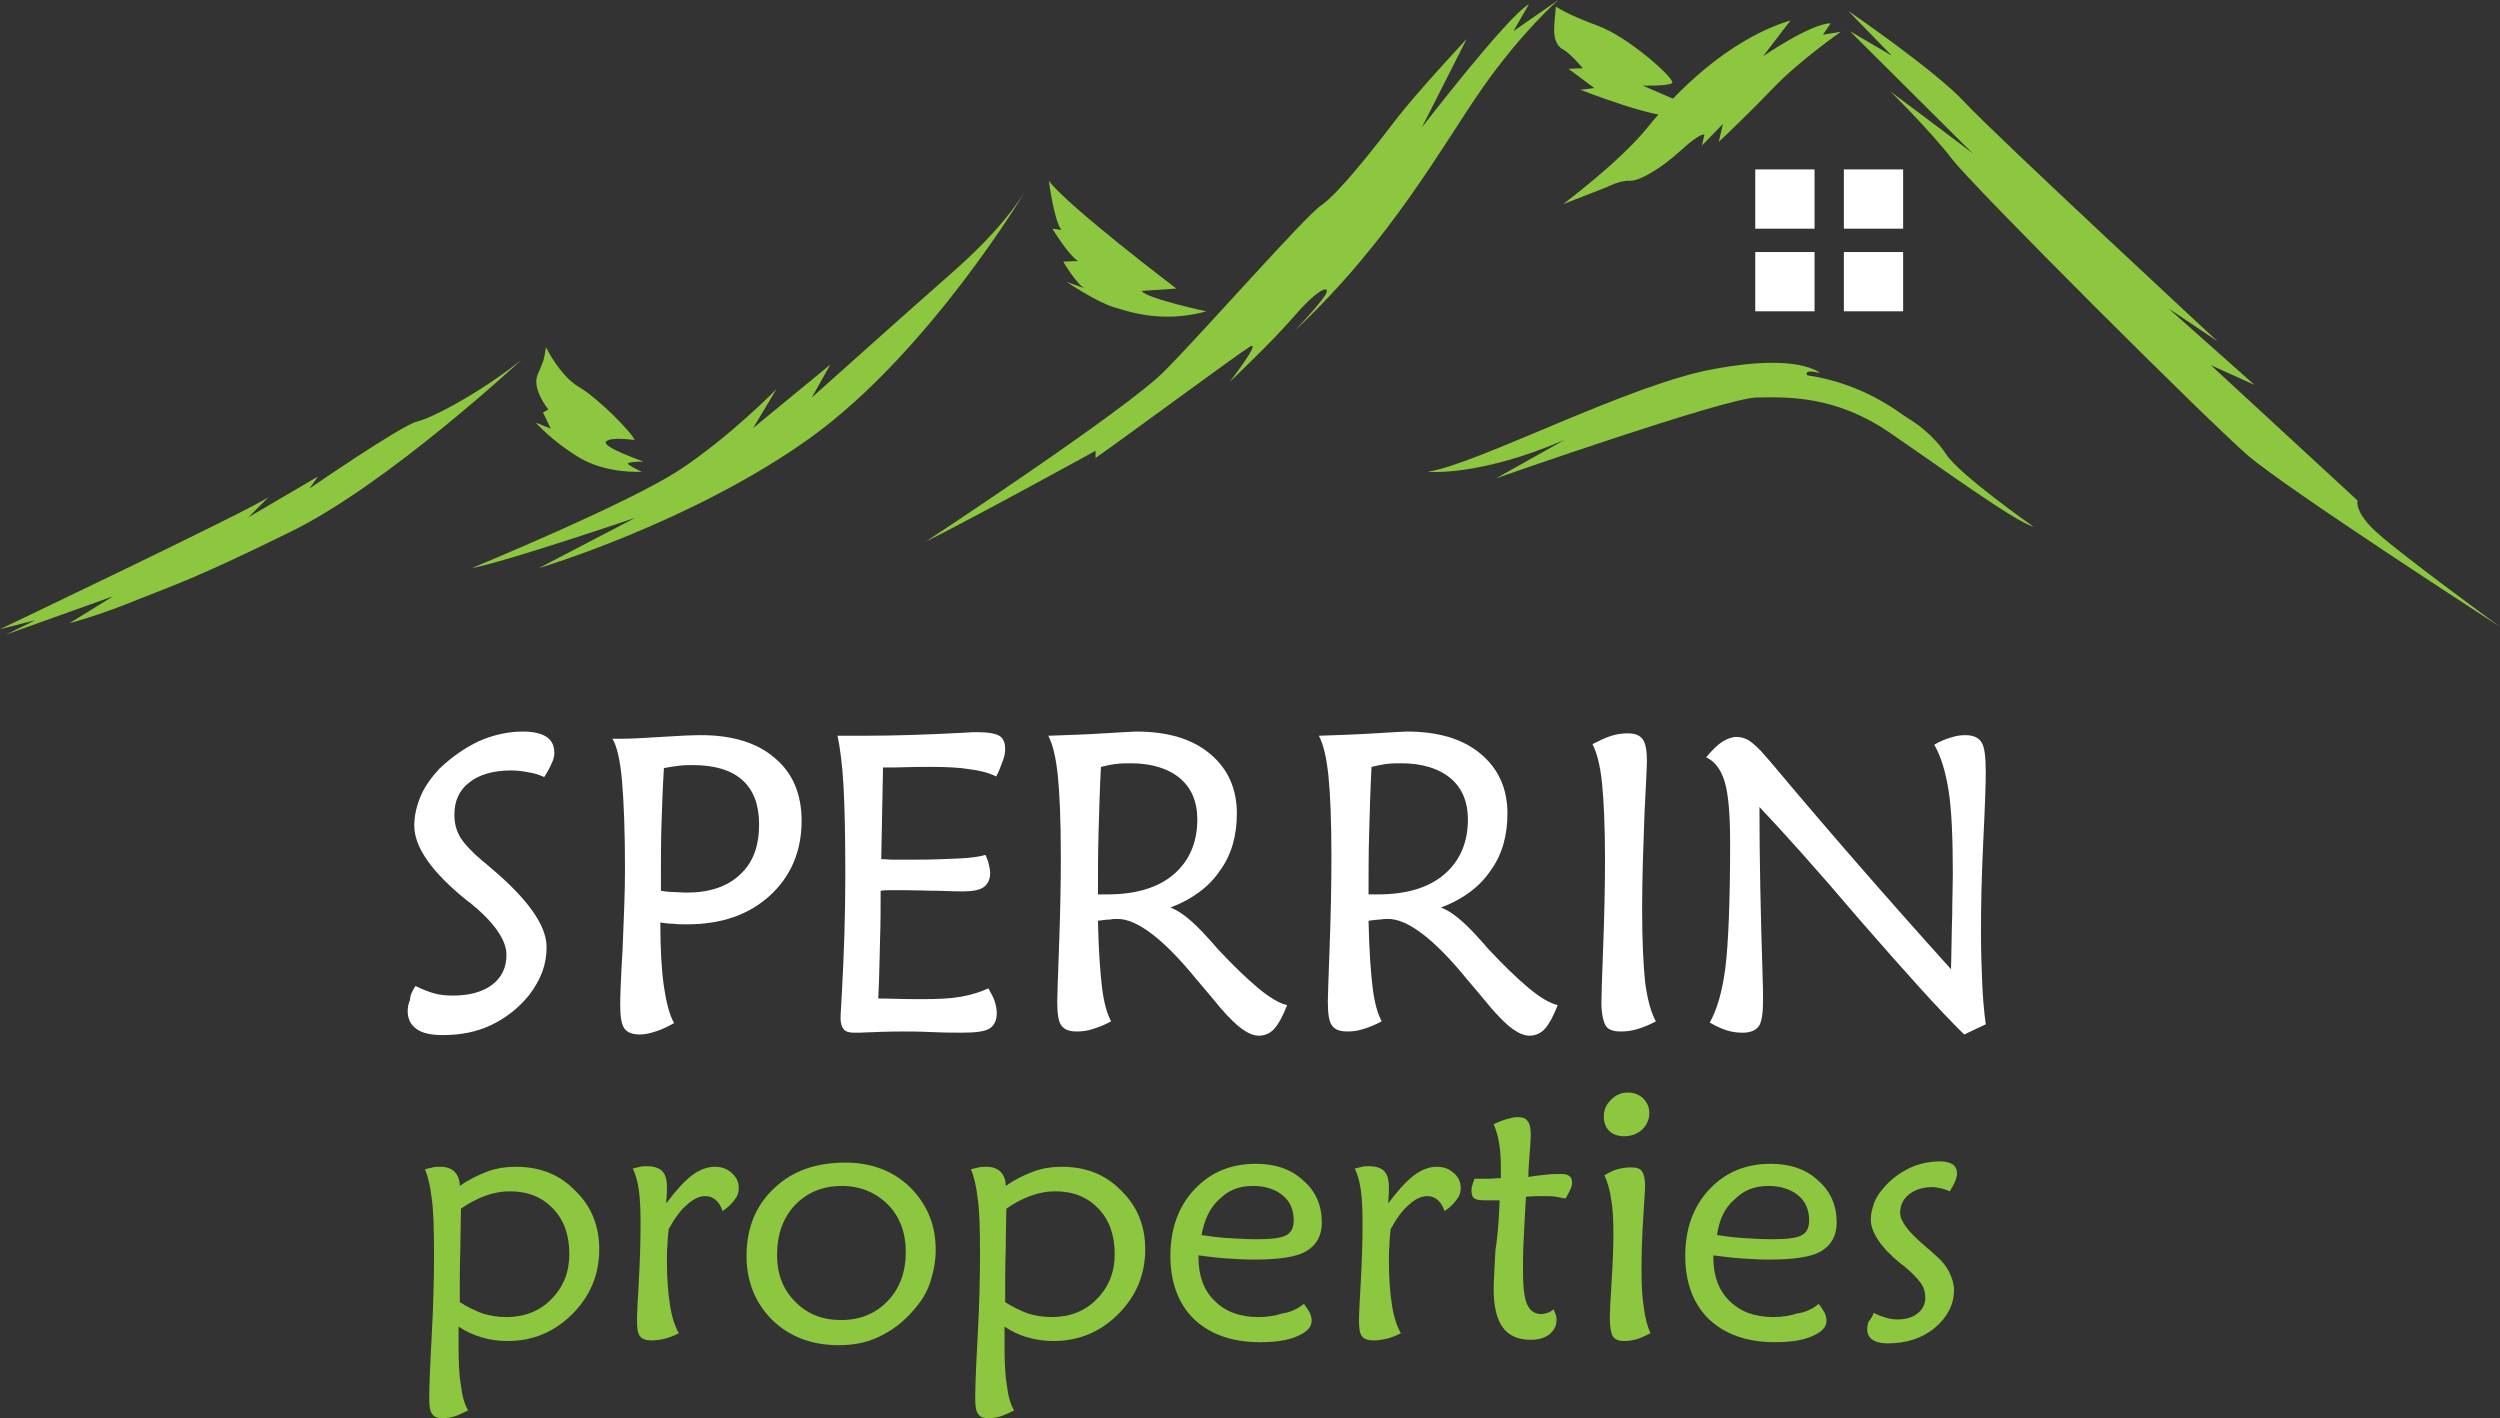
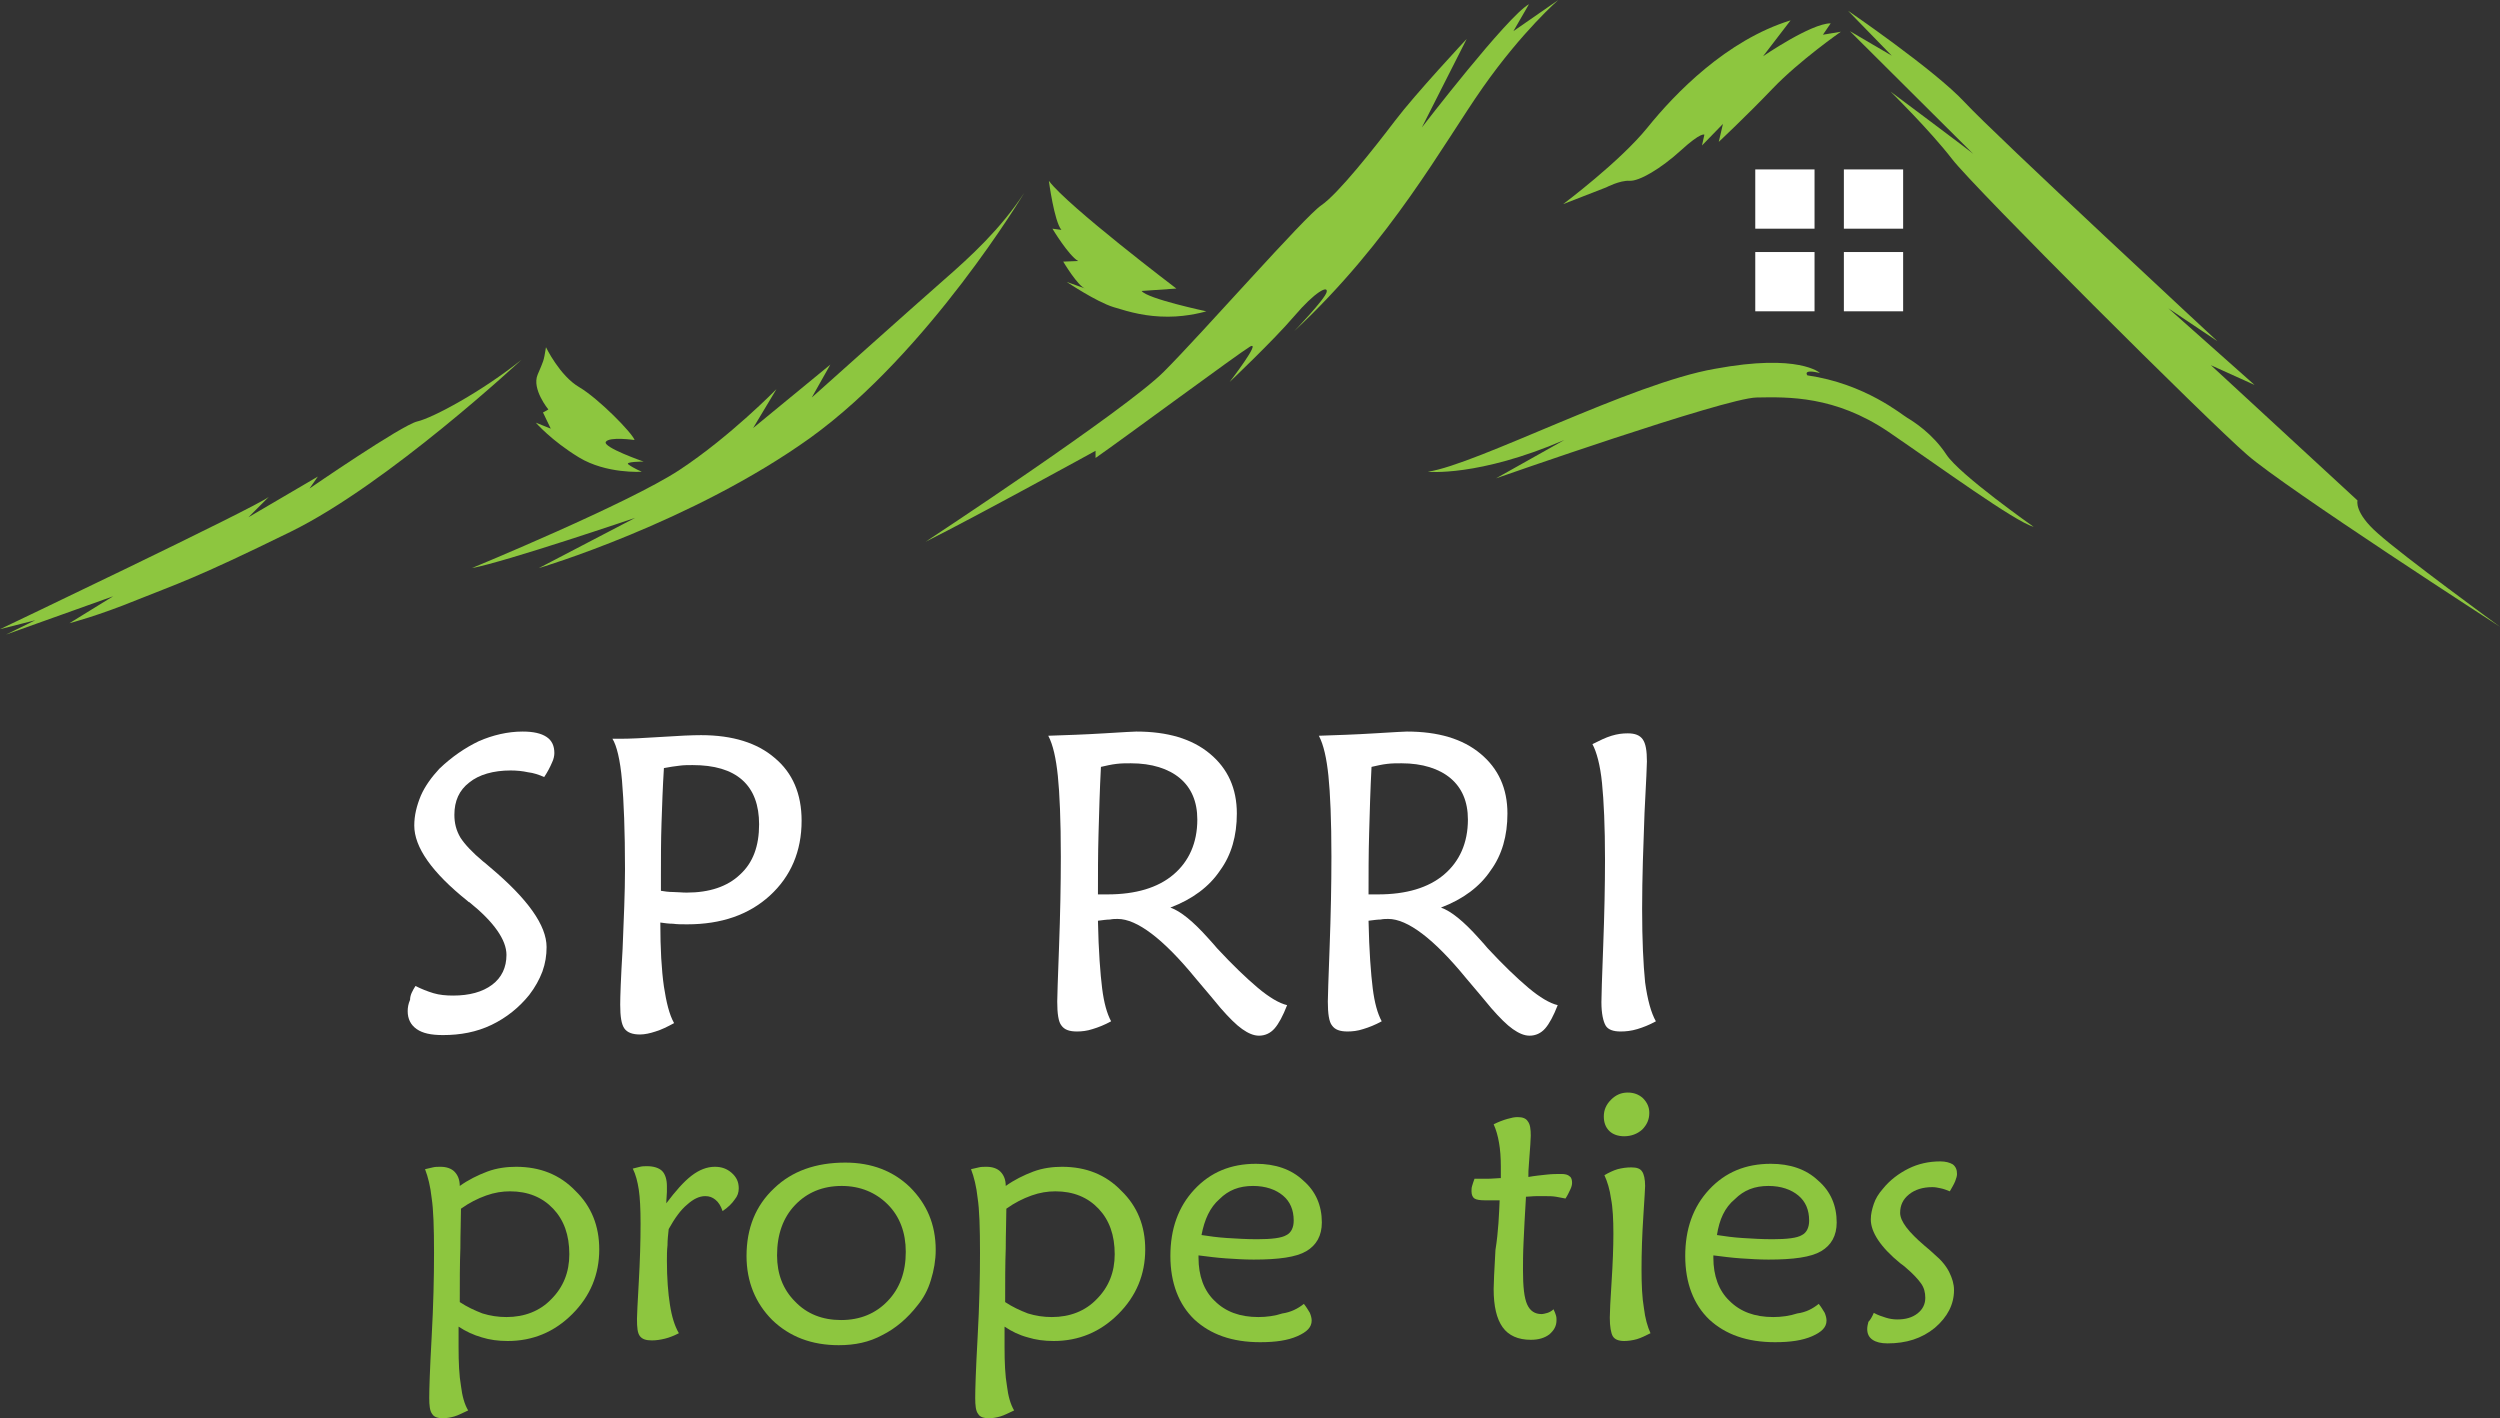
<svg xmlns="http://www.w3.org/2000/svg" version="1.1" id="Layer_1" x="0px" y="0px" width="417.6px" height="236.9px" viewBox="0 0 417.6 236.9" style="enable-background:new 0 0 417.6 236.9;" xml:space="preserve">
  <rect x="0" y="0" width="417.6" height="236.9" fill="#333333" stroke="none" />
  <style type="text/css">
	.st0{fill:#8DC63F;}
	.st1{fill:#FFFFFF;}
</style>
  <g>
    <g>
      <g>
        <path class="st0" d="M238.5,78.8c0,0,8.4,0.9,22.8-5.3l-11.4,6.4c0,0,38.2-13.4,43.5-13.5c5.3-0.1,13.1-0.3,22,5.7     c8.8,6,21.1,15,24.3,15.9c0,0-12.4-8.7-14.6-12.1c-2.3-3.5-5.5-5.5-6.5-6.1c-0.9-0.5-7-5.7-16.7-7.1c0,0-0.9-1.1,2.1-0.4     c0,0-3.5-3.3-17.5-0.7C272.5,64,246.7,77.6,238.5,78.8z" />
      </g>
      <g>
        <path class="st0" d="M417.6,104.7c0,0-35.9-23.2-42.2-28.7c-6.4-5.5-45.6-44.6-49.3-49.4c-3.7-4.8-10.3-11.3-10.3-11.3     s13.4,10,13.8,10.4C330,26.1,309,5.2,309,5.2l7,4.1l-7.3-7.5c0,0,14.5,9.9,19.5,15.3c5,5.4,42.2,39.9,42.2,39.9l-8.2-5.5     l14.4,12.8l-7.3-3.3l24.5,22.6c0,0-0.6,2,3.4,5.5C401.3,92.8,417.6,104.7,417.6,104.7z" />
      </g>
      <g>
-         <path class="st0" d="M281.1,17.2l-6.7-2.9c0,0,4.1,0.1,4.9-0.4c0.8-0.5-7.2-7.7-12.4-9.6c-5.2-1.9-7-3.2-7-3.2s-0.3,2.8-0.3,3.9     c0,1.2,0.3,2.6,1.4,3.2c1.2,0.6,3.4,3.2,3.4,3.2l-2.4,0.1l4.3,3.2l-2.3,0.3c0,0,13.2,5.2,16.2,4.3c3-0.9,1.3-2.1,1.3-2.1     L281.1,17.2z" />
-       </g>
+         </g>
      <g>
        <path class="st0" d="M260.3,0c0,0-6,5.2-12.6,14.6c-6.6,9.4-15.3,25.6-31.5,40.7c0,0,5.1-5.3,5.4-6.5c0.3-1.2-1.9-0.1-5.4,4     c-3.5,4.1-10.8,11-10.8,11s5.4-7,3.4-5.9c-2,1.2-21.2,15.4-25.8,18.6v-1.2c0,0-19.8,10.9-28.4,15.2c0,0,33.3-21.9,39.8-28.4     c6.5-6.5,23.5-25.9,26.3-27.8c2.8-1.9,8.8-9.5,12.3-14.1C236.4,15.7,245,6.5,245,6.5l-7.5,14.8c0,0,14.3-18.6,17.9-20.6l-2.6,4.5     L260.3,0z" />
      </g>
      <g>
        <path class="st0" d="M196.5,48.2c0,0-18.2-13.8-21.3-18c0,0,0.9,6.8,2.1,8.2l-1.5-0.2c0,0,2.7,4.5,4.3,5.4l-2.5,0.1     c0,0,2.5,4.2,3.7,4.5l-3.1-1.1c0,0,4.9,3.3,7.8,4.2c2.9,0.9,5.5,1.6,9.1,1.6c3.5,0,6.4-0.9,6.4-0.9s-9.9-2.1-10.8-3.4L196.5,48.2     z" />
      </g>
      <g>
        <path class="st0" d="M171.1,32.2c0,0-15.9,26.6-35.7,40.9C115.6,87.3,90,94.9,90,94.9l16.1-8.4c0,0-21.8,7.4-27.3,8.4     c0,0,26.2-10.8,34.7-16.4C122,72.9,129.7,65,129.7,65l-3.9,6.5l12.9-10.6l-3.1,5.5c0,0,17.1-15.3,21.9-19.5     C162.2,42.8,167.1,38.3,171.1,32.2z" />
      </g>
      <g>
        <path class="st0" d="M107.2,78.8c0,0-5.9,0.4-10.5-2.4c-4.6-2.8-7.2-5.8-7.2-5.8l2.5,1l-1.3-2.7l0.9-0.5c0,0-2.8-3.4-1.8-5.8     c1-2.4,1-2.1,1.4-4.6c0,0,2.3,4.8,5.6,6.7c3.2,1.9,8.8,7.6,9.2,8.8c0,0-4.2-0.6-4.8,0.3c-0.6,0.9,6.3,3.3,6.3,3.3s-3.3,0-2.5,0.5     C105.8,78.2,107.2,78.8,107.2,78.8z" />
      </g>
      <g>
        <path class="st0" d="M87.1,60.1c0,0-22.2,20.7-38.5,28.7c-16.3,8-19,8.7-25.7,11.4c-6.6,2.7-11.3,3.9-11.3,3.9l7.3-4.5L1,106     l4.9-2.4L0,105.1c0,0,42.8-20.4,44.9-22.1l-3.4,3.4l11.6-6.8l-1.4,2c0,0,15.4-10.6,18-11.2S80.5,65.4,87.1,60.1z" />
      </g>
      <g>
        <path class="st0" d="M307.5,5.3c0,0-6.9,4.8-11.4,9.5c-4.5,4.7-9,8.9-9,8.9l0.7-3l-3.5,3.6l0.4-1.8c0,0-0.5-0.5-3.9,2.6     c-3.4,3.1-7,5.2-8.6,5.1c-1.6-0.1-3.9,1.1-3.9,1.1l-7.2,2.8c0,0,9.5-7.1,14.1-12.8c4.6-5.7,13.2-14.6,23.9-17.9l-4.6,6     c0,0,8-5.5,11.3-5.5l-1.3,1.9L307.5,5.3z" />
      </g>
    </g>
    <g>
      <path class="st0" d="M76.6,221.6c0,0.4,0,0.9,0,1.3c0,0.5,0,1.2,0,2.1c0,2.6,0.1,4.8,0.4,6.5c0.2,1.7,0.6,3.1,1.2,4.1    c-0.9,0.4-1.6,0.8-2.3,1c-0.7,0.2-1.3,0.3-1.9,0.3c-0.9,0-1.5-0.2-1.8-0.7c-0.4-0.5-0.5-1.4-0.5-2.7c0-1.4,0.1-4.7,0.4-10.1    c0.3-5.4,0.4-10.1,0.4-14.1c0-4.2-0.1-7.3-0.4-9.2c-0.2-1.9-0.6-3.5-1.1-4.8c0.4-0.1,0.8-0.2,1.3-0.3c0.4-0.1,0.8-0.1,1.3-0.1    c1,0,1.8,0.3,2.3,0.8c0.6,0.6,0.9,1.4,0.9,2.4c1.4-1,3-1.8,4.6-2.4c1.6-0.6,3.3-0.8,4.8-0.8c4,0,7.3,1.3,9.9,4    c2.7,2.6,4,5.9,4,9.8c0,4.2-1.5,7.8-4.5,10.8c-3,3-6.6,4.5-10.8,4.5c-1.6,0-3-0.2-4.3-0.6C79.1,223,77.8,222.4,76.6,221.6z     M76.8,217.5c1.2,0.8,2.5,1.4,3.8,1.9c1.3,0.4,2.6,0.6,4,0.6c3,0,5.6-1,7.5-3c2-2,3-4.5,3-7.5c0-3.2-0.9-5.7-2.7-7.6    c-1.8-1.9-4.2-2.9-7.2-2.9c-1.3,0-2.6,0.2-4,0.7c-1.4,0.5-2.8,1.2-4.2,2.2c0,1.8-0.1,4-0.1,6.6C76.8,211.1,76.8,214.1,76.8,217.5z    " />
      <path class="st0" d="M111.3,201c1.5-2,2.9-3.6,4.2-4.6c1.3-1,2.6-1.5,3.9-1.5c1.1,0,2,0.3,2.8,1c0.8,0.7,1.2,1.5,1.2,2.6    c0,0.7-0.2,1.3-0.7,1.9c-0.4,0.6-1.1,1.3-2,1.9c-0.3-0.9-0.7-1.5-1.2-1.9c-0.5-0.4-1-0.6-1.7-0.6c-1,0-2,0.5-3,1.4    c-1.1,0.9-2.1,2.3-3.1,4.1c-0.1,0.9-0.2,1.8-0.2,2.7c-0.1,0.9-0.1,1.8-0.1,2.6c0,2.9,0.2,5.4,0.5,7.3c0.3,2,0.8,3.6,1.5,4.8    c-0.8,0.4-1.5,0.7-2.3,0.9c-0.8,0.2-1.5,0.3-2.2,0.3c-1,0-1.6-0.2-2-0.7c-0.4-0.5-0.5-1.4-0.5-2.9c0-0.5,0.1-2.6,0.3-6.1    c0.2-3.5,0.3-6.8,0.3-9.8c0-2.5-0.1-4.4-0.3-5.7c-0.2-1.3-0.5-2.5-1-3.5c0.4-0.1,0.8-0.2,1.2-0.3c0.4-0.1,0.8-0.1,1.2-0.1    c1.1,0,2,0.3,2.5,0.8c0.5,0.5,0.8,1.4,0.8,2.5c0,0.3,0,0.6,0,1C111.4,199.6,111.3,200.2,111.3,201z" />
      <path class="st0" d="M140.1,224.7c-4.5,0-8.2-1.4-11.1-4.2c-2.8-2.8-4.3-6.4-4.3-10.7c0-4.6,1.5-8.4,4.6-11.3    c3-2.9,7-4.3,11.9-4.3c4.4,0,8,1.4,10.8,4.1c2.8,2.8,4.3,6.2,4.3,10.5c0,1.7-0.3,3.4-0.8,5c-0.5,1.7-1.3,3.1-2.2,4.2    c-1.7,2.2-3.7,3.9-5.9,5C145.2,224.2,142.8,224.7,140.1,224.7z M140.5,220.5c3.2,0,5.8-1.1,7.8-3.2c2-2.1,3-4.8,3-8.2    c0-3.2-1-5.9-3-7.9c-2-2-4.6-3.1-7.7-3.1c-3.2,0-5.8,1.1-7.8,3.2c-2,2.1-3,4.9-3,8.4c0,3.1,1,5.7,3,7.7    C134.8,219.5,137.4,220.5,140.5,220.5z" />
      <path class="st0" d="M167.8,221.6c0,0.4,0,0.9,0,1.3c0,0.5,0,1.2,0,2.1c0,2.6,0.1,4.8,0.4,6.5c0.2,1.7,0.6,3.1,1.2,4.1    c-0.9,0.4-1.6,0.8-2.3,1c-0.7,0.2-1.3,0.3-1.9,0.3c-0.9,0-1.5-0.2-1.8-0.7c-0.4-0.5-0.5-1.4-0.5-2.7c0-1.4,0.1-4.7,0.4-10.1    c0.3-5.4,0.4-10.1,0.4-14.1c0-4.2-0.1-7.3-0.4-9.2c-0.2-1.9-0.6-3.5-1.1-4.8c0.4-0.1,0.8-0.2,1.3-0.3c0.4-0.1,0.8-0.1,1.3-0.1    c1,0,1.8,0.3,2.3,0.8c0.6,0.6,0.9,1.4,0.9,2.4c1.4-1,3-1.8,4.6-2.4c1.6-0.6,3.3-0.8,4.8-0.8c4,0,7.3,1.3,9.9,4    c2.7,2.6,4,5.9,4,9.8c0,4.2-1.5,7.8-4.5,10.8c-3,3-6.6,4.5-10.8,4.5c-1.6,0-3-0.2-4.3-0.6C170.2,223,169,222.4,167.8,221.6z     M167.9,217.5c1.2,0.8,2.5,1.4,3.8,1.9c1.3,0.4,2.6,0.6,4,0.6c3,0,5.6-1,7.5-3c2-2,3-4.5,3-7.5c0-3.2-0.9-5.7-2.7-7.6    c-1.8-1.9-4.2-2.9-7.2-2.9c-1.3,0-2.6,0.2-4,0.7c-1.4,0.5-2.8,1.2-4.2,2.2c0,1.8-0.1,4-0.1,6.6    C167.9,211.1,167.9,214.1,167.9,217.5z" />
      <path class="st0" d="M217.8,217.8c0.4,0.5,0.7,1,1,1.5c0.2,0.5,0.3,0.9,0.3,1.3c0,1.1-0.8,1.9-2.4,2.6c-1.6,0.7-3.6,1-6.2,1    c-4.7,0-8.3-1.3-11-3.8c-2.6-2.5-4-6.1-4-10.6c0-4.5,1.3-8.2,4-11.1c2.7-2.9,6.1-4.3,10.3-4.3c3.2,0,5.9,0.9,7.9,2.8    c2.1,1.8,3.1,4.2,3.1,7c0,2.2-0.9,3.8-2.6,4.8c-1.7,1-4.6,1.4-8.8,1.4c-1.5,0-3.1-0.1-4.6-0.2c-1.5-0.1-3-0.3-4.6-0.5v0.4    c0,3,0.9,5.5,2.7,7.2c1.8,1.8,4.2,2.7,7.3,2.7c1.4,0,2.8-0.2,4-0.6C215.6,219.2,216.8,218.6,217.8,217.8z M200.7,206.3    c1.3,0.2,2.7,0.4,4.3,0.5c1.6,0.1,3.2,0.2,5,0.2c2.4,0,4.1-0.2,4.9-0.7c0.8-0.4,1.2-1.3,1.2-2.4c0-1.8-0.6-3.2-1.8-4.2    c-1.2-1-2.9-1.6-5-1.6c-2.3,0-4.1,0.7-5.6,2.2C202.1,201.7,201.2,203.7,200.7,206.3z" />
-       <path class="st0" d="M231.9,201c1.5-2,2.9-3.6,4.2-4.6c1.3-1,2.6-1.5,3.9-1.5c1.1,0,2,0.3,2.8,1c0.8,0.7,1.2,1.5,1.2,2.6    c0,0.7-0.2,1.3-0.7,1.9c-0.4,0.6-1.1,1.3-2,1.9c-0.3-0.9-0.7-1.5-1.2-1.9c-0.5-0.4-1-0.6-1.7-0.6c-1,0-2,0.5-3,1.4    c-1.1,0.9-2.1,2.3-3.1,4.1c-0.1,0.9-0.2,1.8-0.2,2.7c-0.1,0.9-0.1,1.8-0.1,2.6c0,2.9,0.2,5.4,0.5,7.3c0.3,2,0.8,3.6,1.5,4.8    c-0.8,0.4-1.5,0.7-2.3,0.9c-0.8,0.2-1.5,0.3-2.2,0.3c-1,0-1.6-0.2-2-0.7c-0.4-0.5-0.5-1.4-0.5-2.9c0-0.5,0.1-2.6,0.3-6.1    c0.2-3.5,0.3-6.8,0.3-9.8c0-2.5-0.1-4.4-0.3-5.7c-0.2-1.3-0.5-2.5-1-3.5c0.4-0.1,0.8-0.2,1.2-0.3c0.4-0.1,0.8-0.1,1.2-0.1    c1.1,0,2,0.3,2.5,0.8c0.5,0.5,0.8,1.4,0.8,2.5c0,0.3,0,0.6,0,1C232,199.6,231.9,200.2,231.9,201z" />
      <path class="st0" d="M250.5,200.5c-0.3,0-0.8,0-1.4,0c-0.6,0-1,0-1.1,0c-0.8,0-1.4-0.1-1.7-0.3c-0.3-0.2-0.5-0.6-0.5-1.2    c0-0.3,0-0.6,0.1-0.9c0.1-0.3,0.2-0.7,0.4-1.2c0.2,0,0.4,0,0.8,0c0.4,0,0.7,0,0.9,0c0.5,0,1.3,0,2.4-0.1c0.1,0,0.2,0,0.3,0    c0-0.2,0-0.5,0-1c0-0.4,0-0.7,0-0.9c0-1.5-0.1-2.9-0.3-4c-0.2-1.2-0.5-2.2-0.9-3.1c0.8-0.4,1.6-0.7,2.3-0.9    c0.7-0.2,1.2-0.3,1.7-0.3c0.8,0,1.4,0.2,1.7,0.7c0.4,0.5,0.5,1.3,0.5,2.4c0,0.5-0.1,2-0.3,4.6c-0.1,1-0.1,1.7-0.1,2.3    c1.1-0.2,2.2-0.3,3.1-0.4c0.9-0.1,1.7-0.1,2.4-0.1c0.6,0,1.1,0.1,1.4,0.4c0.3,0.2,0.4,0.6,0.4,1.1c0,0.3-0.1,0.7-0.3,1.1    c-0.2,0.4-0.4,0.9-0.8,1.5c-0.5-0.1-1-0.2-1.6-0.3c-0.6-0.1-1.2-0.1-2-0.1c-0.1,0-0.5,0-1.2,0c-0.7,0-1.3,0.1-1.8,0.1    c-0.2,3-0.3,5.6-0.4,7.5c-0.1,2-0.1,3.6-0.1,4.8c0,2.7,0.2,4.6,0.7,5.7c0.5,1.1,1.3,1.6,2.4,1.6c0.3,0,0.6-0.1,1-0.2    c0.3-0.1,0.7-0.3,1-0.6c0.2,0.4,0.3,0.7,0.4,1c0.1,0.3,0.1,0.6,0.1,0.8c0,1-0.4,1.7-1.2,2.4c-0.8,0.6-1.8,0.9-3.1,0.9    c-2.1,0-3.7-0.7-4.7-2.1c-1-1.4-1.5-3.5-1.5-6.4c0-0.8,0.1-3,0.3-6.5C250.3,205.7,250.4,202.8,250.5,200.5z" />
      <path class="st0" d="M275.7,222.7c-0.8,0.4-1.6,0.8-2.3,1c-0.7,0.2-1.5,0.3-2.1,0.3c-1,0-1.6-0.3-1.9-0.8    c-0.3-0.5-0.5-1.6-0.5-3.1c0-0.9,0.1-2.9,0.3-6c0.2-3.1,0.3-5.8,0.3-8c0-2.4-0.1-4.4-0.4-5.9c-0.2-1.5-0.6-2.8-1.1-3.9    c0.7-0.4,1.5-0.8,2.2-1c0.8-0.2,1.5-0.3,2.3-0.3c0.9,0,1.5,0.2,1.8,0.7c0.3,0.4,0.5,1.3,0.5,2.4c0,0.3-0.1,2-0.3,5.1    c-0.2,3.1-0.3,6-0.3,8.8c0,2.6,0.1,4.8,0.4,6.5C274.8,220.2,275.2,221.6,275.7,222.7z M275.5,185.9c0,1.1-0.4,2-1.2,2.8    c-0.8,0.7-1.8,1.1-3,1.1c-1,0-1.9-0.3-2.5-0.9c-0.6-0.6-0.9-1.4-0.9-2.4c0-1.1,0.4-2,1.2-2.8c0.8-0.8,1.7-1.2,2.8-1.2    c1,0,1.8,0.3,2.5,0.9C275.2,184.2,275.5,185,275.5,185.9z" />
      <path class="st0" d="M303.8,217.8c0.4,0.5,0.7,1,1,1.5c0.2,0.5,0.3,0.9,0.3,1.3c0,1.1-0.8,1.9-2.4,2.6c-1.6,0.7-3.6,1-6.2,1    c-4.7,0-8.3-1.3-11-3.8c-2.6-2.5-4-6.1-4-10.6c0-4.5,1.3-8.2,4-11.1c2.7-2.9,6.1-4.3,10.3-4.3c3.2,0,5.9,0.9,7.9,2.8    c2.1,1.8,3.1,4.2,3.1,7c0,2.2-0.9,3.8-2.6,4.8c-1.7,1-4.6,1.4-8.8,1.4c-1.5,0-3.1-0.1-4.6-0.2c-1.5-0.1-3-0.3-4.6-0.5v0.4    c0,3,0.9,5.5,2.7,7.2c1.8,1.8,4.2,2.7,7.3,2.7c1.4,0,2.8-0.2,4-0.6C301.7,219.2,302.8,218.6,303.8,217.8z M286.8,206.3    c1.3,0.2,2.7,0.4,4.3,0.5c1.6,0.1,3.2,0.2,5,0.2c2.4,0,4.1-0.2,4.9-0.7c0.8-0.4,1.2-1.3,1.2-2.4c0-1.8-0.6-3.2-1.8-4.2    c-1.2-1-2.9-1.6-5-1.6c-2.3,0-4.1,0.7-5.6,2.2C288.1,201.7,287.2,203.7,286.8,206.3z" />
      <path class="st0" d="M313,219.3c0.7,0.4,1.4,0.6,2,0.8c0.6,0.2,1.3,0.3,1.9,0.3c1.4,0,2.5-0.3,3.4-1c0.9-0.7,1.3-1.6,1.3-2.6    c0-0.9-0.2-1.7-0.7-2.4c-0.5-0.7-1.3-1.6-2.6-2.7c-0.2-0.2-0.5-0.4-0.9-0.7c-3.3-2.7-4.9-5.2-4.9-7.3c0-0.9,0.2-1.7,0.5-2.6    c0.3-0.9,0.8-1.7,1.5-2.5c1.2-1.5,2.7-2.6,4.3-3.4c1.6-0.8,3.4-1.2,5.3-1.2c0.9,0,1.6,0.2,2.1,0.5c0.5,0.4,0.7,0.9,0.7,1.6    c0,0.3-0.1,0.7-0.3,1.2c-0.2,0.5-0.5,1-0.9,1.7c-0.5-0.2-1-0.4-1.5-0.5c-0.5-0.1-0.9-0.2-1.4-0.2c-1.6,0-2.9,0.4-3.9,1.2    c-1,0.8-1.5,1.8-1.5,3.1c0,1.4,1.4,3.2,4.1,5.5c0.7,0.6,1.2,1,1.6,1.4c1.2,1,2,2,2.5,3c0.5,1,0.8,2,0.8,3c0,2.4-1.1,4.5-3.2,6.3    c-2.2,1.8-4.8,2.6-7.9,2.6c-1.1,0-1.9-0.2-2.5-0.6c-0.6-0.4-0.9-1-0.9-1.8c0-0.4,0.1-0.8,0.2-1.2C312.4,220.5,312.7,220,313,219.3    z" />
    </g>
    <path class="st1" d="M69.4,164.7c1,0.5,2,0.9,3,1.2c1,0.3,2.1,0.4,3.3,0.4c2.7,0,4.9-0.6,6.5-1.8c1.6-1.2,2.4-2.9,2.4-5   c0-2.5-2.1-5.5-6.2-8.8l0,0c-0.1,0-0.2-0.1-0.3-0.2c-6-4.8-8.9-9-8.9-12.6c0-1.7,0.4-3.3,1.1-5c0.7-1.6,1.8-3.1,3.1-4.5   c2.1-2,4.3-3.5,6.6-4.6c2.3-1,4.8-1.6,7.3-1.6c1.8,0,3.1,0.3,4,0.9c0.9,0.6,1.3,1.5,1.3,2.7c0,0.4-0.1,1-0.4,1.6   c-0.3,0.7-0.7,1.5-1.3,2.4c-0.9-0.4-1.8-0.7-2.7-0.8c-0.9-0.2-1.9-0.3-2.9-0.3c-2.9,0-5.3,0.7-6.9,2c-1.7,1.3-2.5,3.1-2.5,5.4   c0,1.4,0.3,2.6,1,3.8c0.7,1.1,2,2.5,3.8,4c0.3,0.2,0.7,0.6,1.2,1c6.3,5.3,9.4,9.7,9.4,13.3c0,1.4-0.2,2.7-0.7,4.1   c-0.5,1.3-1.2,2.6-2.2,3.9c-1.7,2.1-3.8,3.8-6.3,5c-2.5,1.2-5.2,1.7-8.1,1.7c-2,0-3.4-0.3-4.4-1c-1-0.7-1.5-1.7-1.5-3   c0-0.6,0.1-1.2,0.4-1.9C68.5,166.2,68.9,165.5,69.4,164.7z" />
-     <path class="st1" d="M166.4,129.7c-1.2-0.6-2.7-1-4.4-1.2c-1.7-0.3-3.9-0.4-6.6-0.4c-1.1,0-3.2,0-6.2,0.1c-0.7,0-1.3,0-1.7,0   l-0.3,15.3c0.6,0,1.3,0.1,2,0.1c0.7,0,1.8,0,3.4,0c3.1,0,5.6-0.1,7.6-0.2c2-0.1,3.5-0.3,4.4-0.6c0.3,0.6,0.5,1.2,0.6,1.7   c0.1,0.5,0.2,0.9,0.2,1.3c0,1.1-0.4,1.9-1.1,2.4c-0.7,0.5-1.9,0.7-3.5,0.7c-0.5,0-1.8,0-3.9-0.1c-2.1,0-3.9-0.1-5.4-0.1   c-1.2,0-2,0-2.7,0c-0.6,0-1.2,0-1.7,0.1c0,2.6,0,5.4-0.1,8.3c-0.1,2.9-0.1,6.2-0.3,9.7c0.2,0,0.6,0,1,0c3,0.1,5.2,0.1,6.5,0.1   c2.5,0,4.6-0.1,6.3-0.4c1.7-0.3,3.3-0.8,4.6-1.4c0.5,0.9,0.9,1.6,1.1,2.3c0.2,0.7,0.3,1.3,0.3,1.8c0,1.2-0.4,2.1-1.2,2.6   c-0.8,0.5-2.3,0.7-4.6,0.7c-1.1,0-2.8,0-5-0.1c-2.2-0.1-3.9-0.1-4.9-0.1c-2.4,0-4.9,0.1-7.3,0.2c-0.5,0-0.8,0-0.9,0   c-0.8,0-1.4-0.2-1.7-0.6c-0.3-0.4-0.5-1-0.5-1.9c0-0.5,0.1-1.7,0.2-3.7c0.4-7.1,0.6-13.8,0.6-20.1c0-6.2-0.1-11.2-0.3-14.9   c-0.2-3.7-0.6-6.5-1-8.4h4.4c5.4,0,10.9-0.2,16.6-0.5c1.2-0.1,2-0.1,2.2-0.1c1.9,0,3.1,0.2,3.8,0.6c0.7,0.4,1,1.2,1,2.2   c0,0.6-0.1,1.3-0.4,2C167.2,127.9,166.9,128.8,166.4,129.7z" />
    <path class="st1" d="M195.5,151.6c1.7,0.6,3.8,2.3,6.3,5.1c0.7,0.8,1.2,1.3,1.5,1.7c2.6,2.8,4.9,5,6.8,6.6c1.9,1.6,3.6,2.6,4.9,2.9   c-0.7,1.8-1.4,3.1-2.1,3.9c-0.7,0.8-1.6,1.2-2.6,1.2c-0.9,0-1.8-0.4-2.8-1.1c-1-0.7-2.2-1.9-3.6-3.5c-1-1.2-2.4-2.9-4.2-5   c-5.4-6.6-9.8-9.9-13-9.9c-0.4,0-0.8,0-1.3,0.1c-0.5,0-1.2,0.1-2,0.2c0.1,5.1,0.4,8.9,0.7,11.3c0.3,2.4,0.8,4.2,1.5,5.5   c-1.1,0.6-2.1,1-3.1,1.3c-0.9,0.3-1.8,0.4-2.6,0.4c-1.3,0-2.1-0.3-2.6-1c-0.5-0.6-0.7-2-0.7-4c0-0.7,0.1-3.7,0.3-9.1   c0.2-5.4,0.3-10.4,0.3-15.1c0-6.1-0.2-10.6-0.5-13.5c-0.3-2.9-0.8-5.2-1.6-6.7c3-0.1,6.1-0.2,9.3-0.4c3.2-0.2,5.1-0.3,5.4-0.3   c5.2,0,9.3,1.2,12.3,3.7c3,2.5,4.5,5.8,4.5,10c0,3.7-0.9,6.9-2.8,9.5C202,148.1,199.2,150.2,195.5,151.6z M183.9,128.1   c-0.2,3.8-0.3,7.5-0.4,11.1c-0.1,3.5-0.1,6.9-0.1,10.2c0.2,0,0.5,0,0.8,0c0.4,0,0.6,0,0.8,0c4.7,0,8.4-1.1,11-3.3   c2.6-2.2,4-5.3,4-9.2c0-3-1-5.3-2.9-6.9c-1.9-1.6-4.7-2.5-8.2-2.5c-0.8,0-1.6,0-2.4,0.1C185.6,127.7,184.8,127.9,183.9,128.1z" />
    <path class="st1" d="M240.7,151.6c1.7,0.6,3.8,2.3,6.3,5.1c0.7,0.8,1.2,1.3,1.5,1.7c2.6,2.8,4.9,5,6.8,6.6c1.9,1.6,3.6,2.6,4.9,2.9   c-0.7,1.8-1.4,3.1-2.1,3.9c-0.7,0.8-1.6,1.2-2.6,1.2c-0.9,0-1.8-0.4-2.8-1.1c-1-0.7-2.2-1.9-3.6-3.5c-1-1.2-2.4-2.9-4.2-5   c-5.4-6.6-9.8-9.9-13-9.9c-0.4,0-0.8,0-1.3,0.1c-0.5,0-1.2,0.1-2,0.2c0.1,5.1,0.4,8.9,0.7,11.3c0.3,2.4,0.8,4.2,1.5,5.5   c-1.1,0.6-2.1,1-3.1,1.3c-0.9,0.3-1.8,0.4-2.6,0.4c-1.3,0-2.1-0.3-2.6-1c-0.5-0.6-0.7-2-0.7-4c0-0.7,0.1-3.7,0.3-9.1   c0.2-5.4,0.3-10.4,0.3-15.1c0-6.1-0.2-10.6-0.5-13.5c-0.3-2.9-0.8-5.2-1.6-6.7c3-0.1,6.1-0.2,9.3-0.4c3.2-0.2,5.1-0.3,5.4-0.3   c5.2,0,9.3,1.2,12.3,3.7c3,2.5,4.5,5.8,4.5,10c0,3.7-0.9,6.9-2.8,9.5C247.2,148.1,244.4,150.2,240.7,151.6z M229.1,128.1   c-0.2,3.8-0.3,7.5-0.4,11.1c-0.1,3.5-0.1,6.9-0.1,10.2c0.2,0,0.5,0,0.8,0c0.4,0,0.6,0,0.8,0c4.7,0,8.4-1.1,11-3.3   c2.6-2.2,4-5.3,4-9.2c0-3-1-5.3-2.9-6.9c-1.9-1.6-4.7-2.5-8.2-2.5c-0.8,0-1.6,0-2.4,0.1C230.8,127.7,230,127.9,229.1,128.1z" />
    <path class="st1" d="M276.6,170.6c-1.1,0.6-2.1,1-3.1,1.3c-1,0.3-1.9,0.4-2.8,0.4c-1.2,0-2.1-0.3-2.5-1c-0.4-0.7-0.7-2-0.7-3.9   c0-1,0.1-4.1,0.3-9.4c0.2-5.3,0.3-10.1,0.3-14.4c0-5.6-0.2-9.8-0.5-12.8c-0.3-3-0.9-5.2-1.6-6.5c1.2-0.6,2.2-1.1,3.2-1.4   c1-0.3,1.8-0.4,2.7-0.4c1.2,0,2,0.3,2.5,1c0.5,0.7,0.7,1.9,0.7,3.7c0,0.3-0.1,3.1-0.4,8.6c-0.2,5.4-0.4,10.8-0.4,16   c0,5.3,0.2,9.3,0.5,12.3C275.2,167,275.8,169.2,276.6,170.6z" />
-     <path class="st1" d="M328.1,172.8c-4.2-4.1-10-10.6-17.5-19.2c-7.4-8.7-13-14.9-16.7-18.8c0,8.7,0.2,17.8,0.5,27.4   c0.1,2.6,0.1,4.1,0.1,4.7c0,2.3-0.2,3.8-0.7,4.5c-0.5,0.7-1.4,1.1-2.7,1.1c-0.9,0-1.7-0.1-2.7-0.4c-0.9-0.3-1.8-0.7-2.8-1.3   c1.2-2.1,2.1-5.2,2.6-9.1c0.5-4,0.8-11,0.8-21c0-4.7-0.3-8.1-0.9-10.1c-0.6-2-1.6-3.4-3.1-4.1c1-1.2,1.9-2.1,2.7-2.6   c0.8-0.5,1.6-0.8,2.4-0.8c0.7,0,1.5,0.2,2.2,0.7c0.7,0.5,1.6,1.3,2.6,2.5c0.2,0.2,0.6,0.7,1.3,1.5c8.8,10.5,18.7,21.9,29.7,34.1   c0.1-3.4,0.1-6.5,0.2-9.1c0-2.6,0.1-4.9,0.1-6.7c0-6.1-0.2-10.8-0.7-14c-0.5-3.2-1.3-5.8-2.4-7.7c1-0.6,2-1,2.8-1.2   c0.8-0.3,1.6-0.4,2.4-0.4c1.3,0,2.2,0.4,2.7,1.2c0.5,0.8,0.7,2.4,0.7,5c0,1.5-0.1,5.3-0.4,11.2c-0.3,6-0.4,11.2-0.4,15.6   c0,2.9,0.1,5.6,0.2,8.2c0.1,2.5,0.3,4.9,0.6,7.1L328.1,172.8z" />
    <rect x="293.2" y="28.3" class="st1" width="9.9" height="9.9" />
    <rect x="308" y="28.3" class="st1" width="9.9" height="9.9" />
    <rect x="293.2" y="42.1" class="st1" width="9.9" height="9.9" />
    <rect x="308" y="42.1" class="st1" width="9.9" height="9.9" />
    <path class="st1" d="M112.6,170.9c-1.1,0.6-2.1,1.1-3.1,1.4c-0.9,0.3-1.8,0.5-2.6,0.5c-1.2,0-2.1-0.3-2.6-1c-0.5-0.7-0.7-2-0.7-4   c0-1.2,0.1-4.3,0.4-9.3c0.2-5,0.4-9.4,0.4-13.3c0-6.4-0.2-11.3-0.5-14.8c-0.3-3.5-0.9-5.9-1.6-7h1.5c1.4,0,3.6-0.1,6.6-0.3   c3-0.2,5.2-0.3,6.7-0.3c5.3,0,9.4,1.3,12.3,3.8c3,2.5,4.5,6,4.5,10.5c0,5.1-1.8,9.3-5.3,12.5c-3.5,3.2-8.1,4.8-13.8,4.8   c-0.9,0-1.7,0-2.4-0.1c-0.7,0-1.4-0.1-2.1-0.2c0,4.4,0.2,7.9,0.6,10.7C111.3,167.4,111.8,169.5,112.6,170.9z M110.4,148.8   c0.6,0.1,1.3,0.2,2,0.2c0.7,0,1.5,0.1,2.3,0.1c3.8,0,6.8-1,8.9-3c2.2-2,3.2-4.8,3.2-8.4c0-3.2-0.9-5.7-2.8-7.4   c-1.9-1.7-4.7-2.5-8.3-2.5c-0.7,0-1.5,0-2.2,0.1c-0.8,0.1-1.6,0.2-2.6,0.4c-0.2,3.2-0.3,6.2-0.4,9.2c-0.1,3-0.1,5.8-0.1,8.6V148.8z   " />
  </g>
</svg>